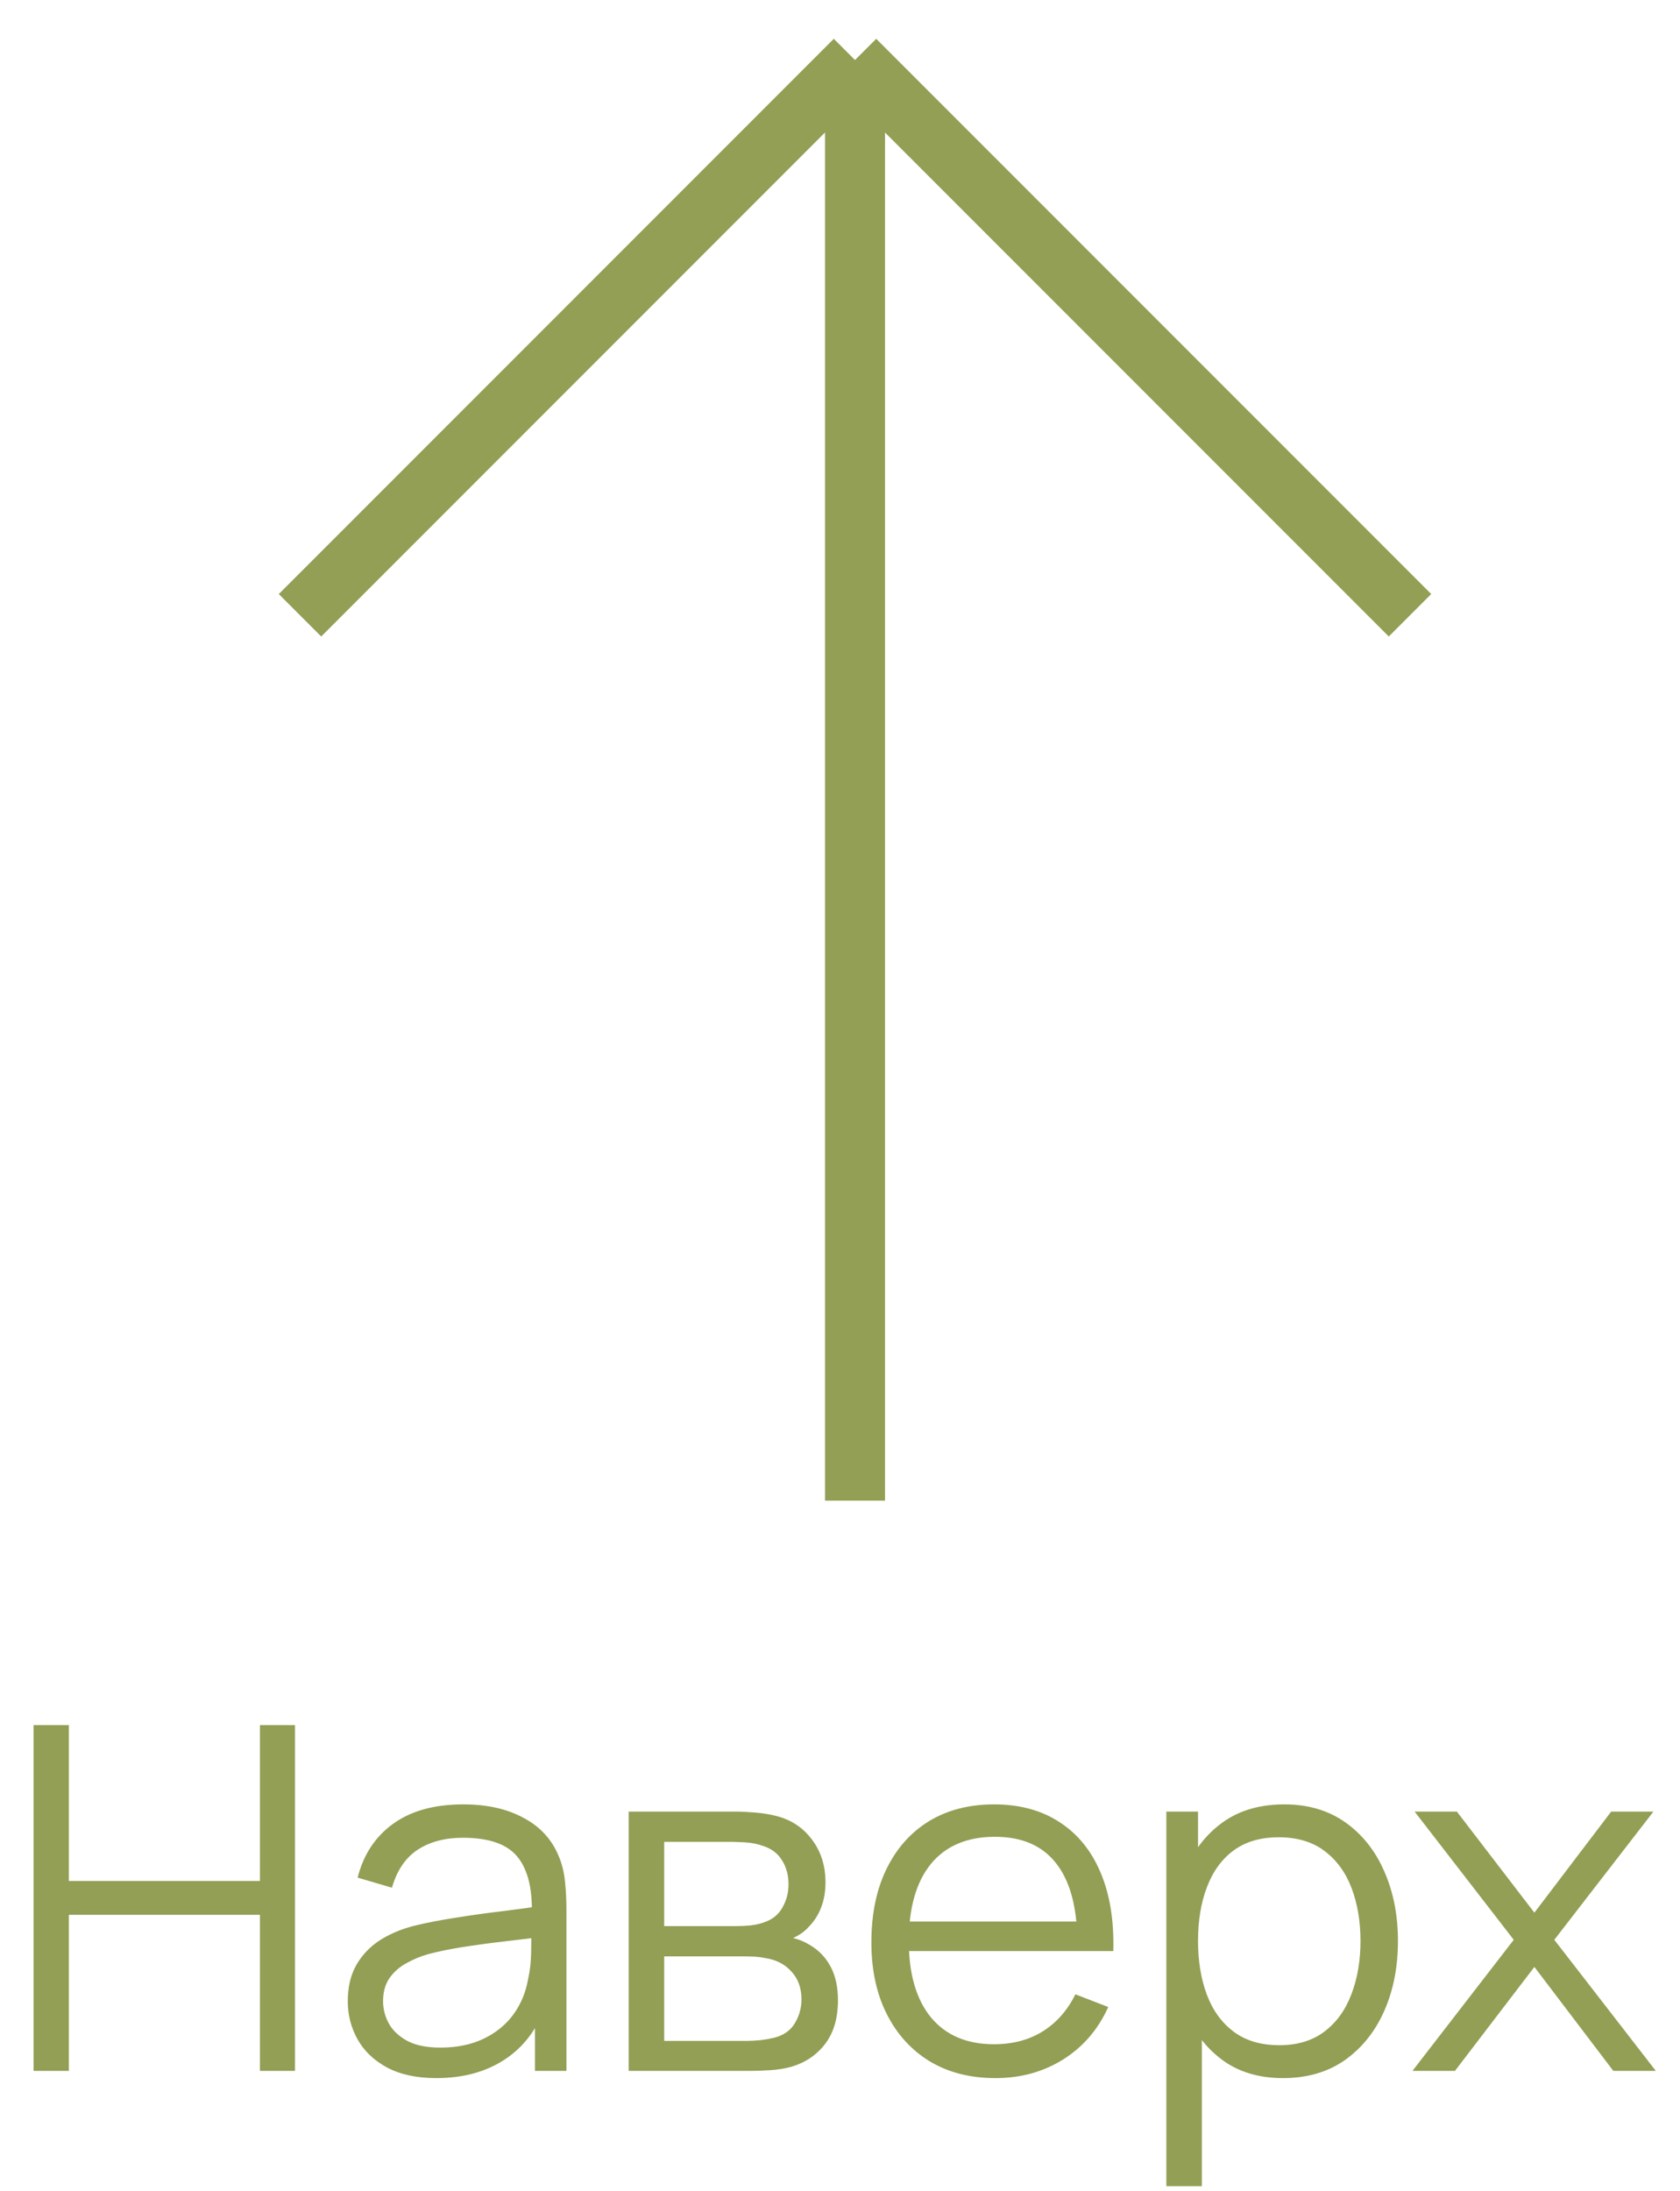
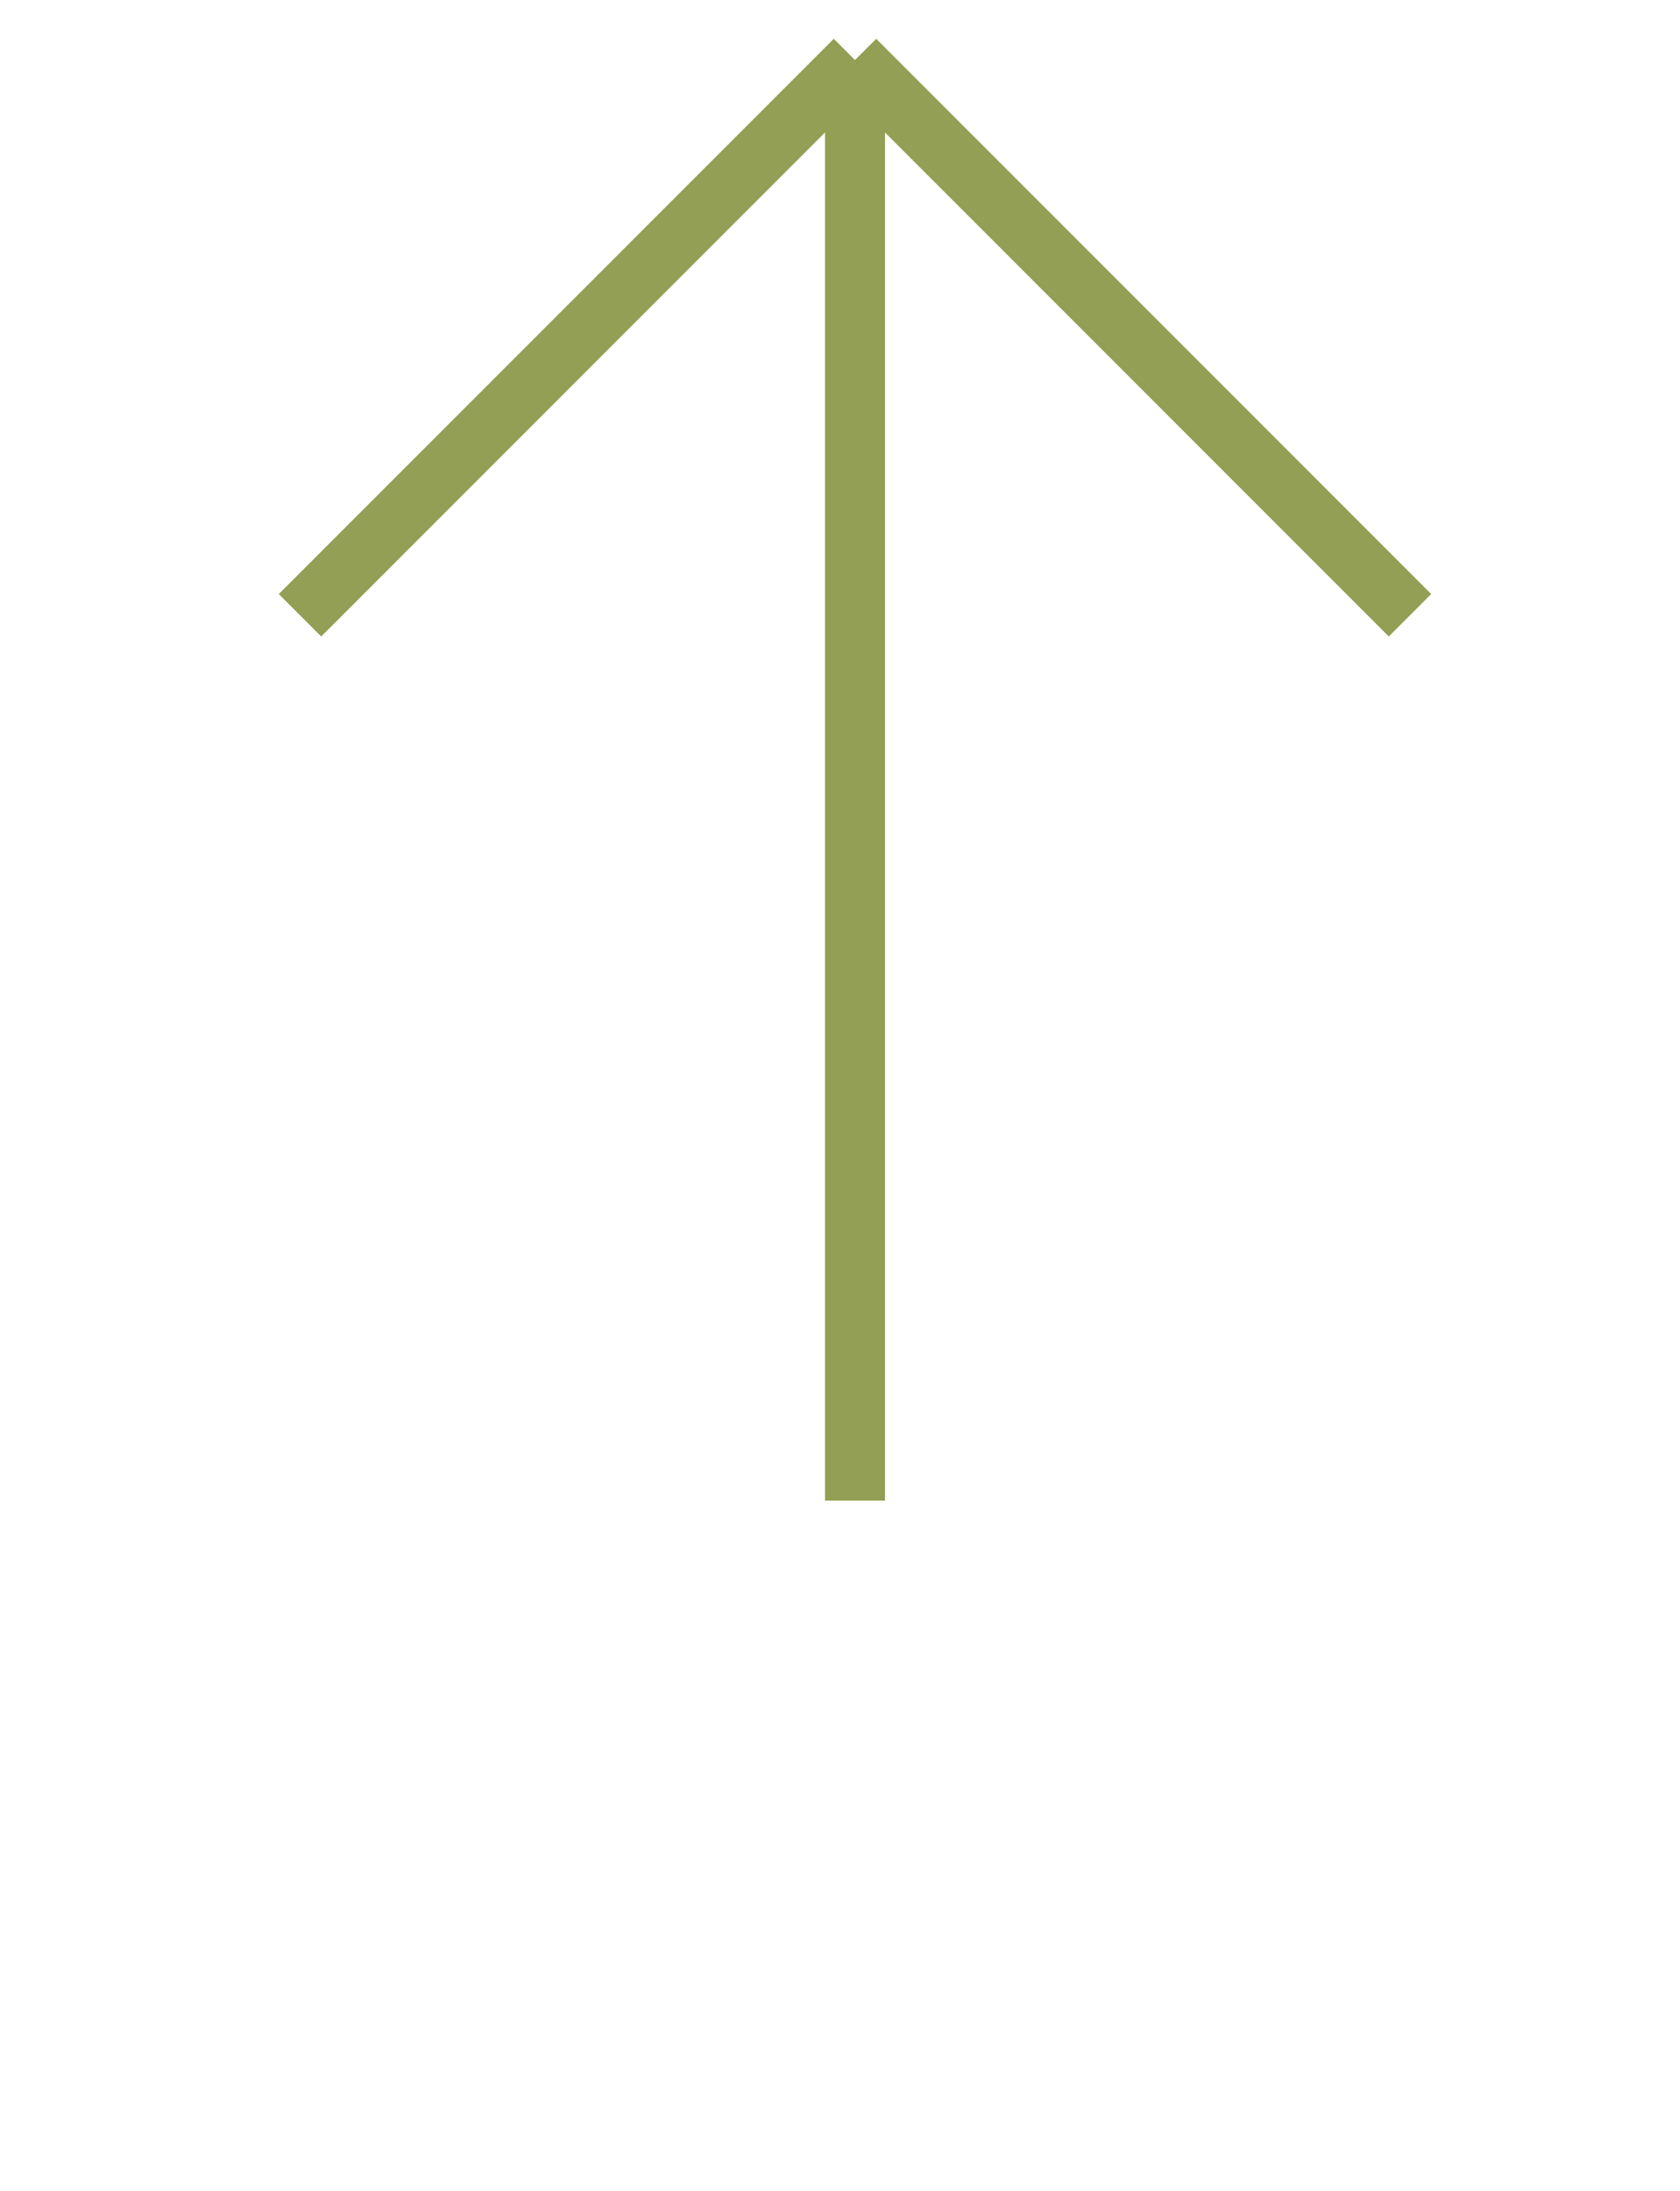
<svg xmlns="http://www.w3.org/2000/svg" width="56" height="73" viewBox="0 0 56 73" fill="none">
  <path d="M10 20.5L28.5 2M28.5 2L47 20.5M28.5 2V50" stroke="#929F54" stroke-width="2" />
-   <path d="M1.12 69V57.48H2.296V62.672H8.664V57.48H9.832V69H8.664V63.8H2.296V69H1.12ZM14.545 69.24C13.895 69.24 13.348 69.123 12.905 68.888C12.468 68.653 12.14 68.341 11.921 67.952C11.703 67.563 11.593 67.139 11.593 66.68C11.593 66.211 11.687 65.811 11.873 65.48C12.065 65.144 12.324 64.869 12.649 64.656C12.98 64.443 13.361 64.28 13.793 64.168C14.23 64.061 14.713 63.968 15.241 63.888C15.774 63.803 16.294 63.731 16.801 63.672C17.313 63.608 17.761 63.547 18.145 63.488L17.729 63.744C17.745 62.891 17.58 62.259 17.233 61.848C16.887 61.437 16.284 61.232 15.425 61.232C14.833 61.232 14.332 61.365 13.921 61.632C13.516 61.899 13.23 62.32 13.065 62.896L11.921 62.56C12.118 61.787 12.516 61.187 13.113 60.76C13.71 60.333 14.486 60.12 15.441 60.12C16.23 60.12 16.9 60.269 17.449 60.568C18.004 60.861 18.396 61.288 18.625 61.848C18.732 62.099 18.801 62.379 18.833 62.688C18.865 62.997 18.881 63.312 18.881 63.632V69H17.833V66.832L18.137 66.96C17.844 67.701 17.388 68.267 16.769 68.656C16.151 69.045 15.409 69.24 14.545 69.24ZM14.681 68.224C15.23 68.224 15.71 68.125 16.121 67.928C16.532 67.731 16.863 67.461 17.113 67.12C17.364 66.773 17.526 66.384 17.601 65.952C17.665 65.675 17.7 65.371 17.705 65.04C17.71 64.704 17.713 64.453 17.713 64.288L18.161 64.52C17.761 64.573 17.326 64.627 16.857 64.68C16.393 64.733 15.934 64.795 15.481 64.864C15.033 64.933 14.628 65.016 14.265 65.112C14.02 65.181 13.783 65.28 13.553 65.408C13.324 65.531 13.134 65.696 12.985 65.904C12.841 66.112 12.769 66.371 12.769 66.68C12.769 66.931 12.831 67.173 12.953 67.408C13.081 67.643 13.284 67.837 13.561 67.992C13.844 68.147 14.217 68.224 14.681 68.224ZM20.956 69V60.36H24.516C24.697 60.36 24.916 60.371 25.172 60.392C25.433 60.413 25.676 60.453 25.9 60.512C26.385 60.64 26.774 60.901 27.068 61.296C27.366 61.691 27.516 62.165 27.516 62.72C27.516 63.029 27.468 63.307 27.372 63.552C27.281 63.792 27.15 64 26.98 64.176C26.9 64.267 26.812 64.347 26.716 64.416C26.62 64.48 26.526 64.533 26.436 64.576C26.606 64.608 26.79 64.683 26.988 64.8C27.297 64.981 27.532 65.227 27.692 65.536C27.852 65.84 27.932 66.211 27.932 66.648C27.932 67.24 27.79 67.723 27.508 68.096C27.225 68.469 26.846 68.725 26.372 68.864C26.158 68.923 25.926 68.96 25.676 68.976C25.43 68.992 25.198 69 24.98 69H20.956ZM22.14 68H24.924C25.036 68 25.177 67.992 25.348 67.976C25.518 67.955 25.67 67.928 25.804 67.896C26.118 67.816 26.348 67.656 26.492 67.416C26.641 67.171 26.716 66.904 26.716 66.616C26.716 66.237 26.604 65.928 26.38 65.688C26.161 65.443 25.868 65.293 25.5 65.24C25.377 65.213 25.249 65.197 25.116 65.192C24.982 65.187 24.862 65.184 24.756 65.184H22.14V68ZM22.14 64.176H24.556C24.694 64.176 24.849 64.168 25.02 64.152C25.196 64.131 25.348 64.096 25.476 64.048C25.753 63.952 25.956 63.787 26.084 63.552C26.217 63.317 26.284 63.061 26.284 62.784C26.284 62.48 26.212 62.213 26.068 61.984C25.929 61.755 25.718 61.595 25.436 61.504C25.244 61.435 25.036 61.395 24.812 61.384C24.593 61.373 24.454 61.368 24.396 61.368H22.14V64.176ZM33.182 69.24C32.34 69.24 31.609 69.053 30.99 68.68C30.377 68.307 29.9 67.781 29.558 67.104C29.217 66.427 29.046 65.632 29.046 64.72C29.046 63.776 29.214 62.96 29.55 62.272C29.886 61.584 30.358 61.053 30.966 60.68C31.58 60.307 32.302 60.12 33.134 60.12C33.988 60.12 34.716 60.317 35.318 60.712C35.921 61.101 36.377 61.661 36.686 62.392C36.996 63.123 37.137 63.995 37.11 65.008H35.91V64.592C35.889 63.472 35.646 62.627 35.182 62.056C34.724 61.485 34.052 61.2 33.166 61.2C32.238 61.2 31.526 61.501 31.03 62.104C30.54 62.707 30.294 63.565 30.294 64.68C30.294 65.768 30.54 66.613 31.03 67.216C31.526 67.813 32.228 68.112 33.134 68.112C33.753 68.112 34.292 67.971 34.75 67.688C35.214 67.4 35.58 66.987 35.846 66.448L36.942 66.872C36.601 67.624 36.097 68.208 35.43 68.624C34.769 69.035 34.02 69.24 33.182 69.24ZM29.878 65.008V64.024H36.478V65.008H29.878ZM42.766 69.24C41.971 69.24 41.299 69.04 40.75 68.64C40.2 68.235 39.784 67.688 39.502 67C39.219 66.307 39.078 65.531 39.078 64.672C39.078 63.797 39.219 63.019 39.502 62.336C39.79 61.648 40.211 61.107 40.766 60.712C41.32 60.317 42.003 60.12 42.814 60.12C43.603 60.12 44.28 60.32 44.846 60.72C45.411 61.12 45.843 61.664 46.142 62.352C46.446 63.04 46.598 63.813 46.598 64.672C46.598 65.536 46.446 66.312 46.142 67C45.838 67.688 45.4 68.235 44.83 68.64C44.259 69.04 43.571 69.24 42.766 69.24ZM38.878 72.84V60.36H39.934V66.864H40.062V72.84H38.878ZM42.646 68.144C43.248 68.144 43.75 67.992 44.15 67.688C44.55 67.384 44.848 66.971 45.046 66.448C45.248 65.92 45.35 65.328 45.35 64.672C45.35 64.021 45.251 63.435 45.054 62.912C44.856 62.389 44.555 61.976 44.15 61.672C43.75 61.368 43.24 61.216 42.622 61.216C42.019 61.216 41.518 61.363 41.118 61.656C40.723 61.949 40.427 62.357 40.23 62.88C40.032 63.397 39.934 63.995 39.934 64.672C39.934 65.339 40.032 65.936 40.23 66.464C40.427 66.987 40.726 67.397 41.126 67.696C41.526 67.995 42.032 68.144 42.646 68.144ZM47.082 69L50.458 64.632L47.154 60.36H48.562L51.146 63.728L53.706 60.36H55.114L51.81 64.632L55.194 69H53.778L51.146 65.536L48.498 69H47.082Z" fill="#929F54" />
</svg>